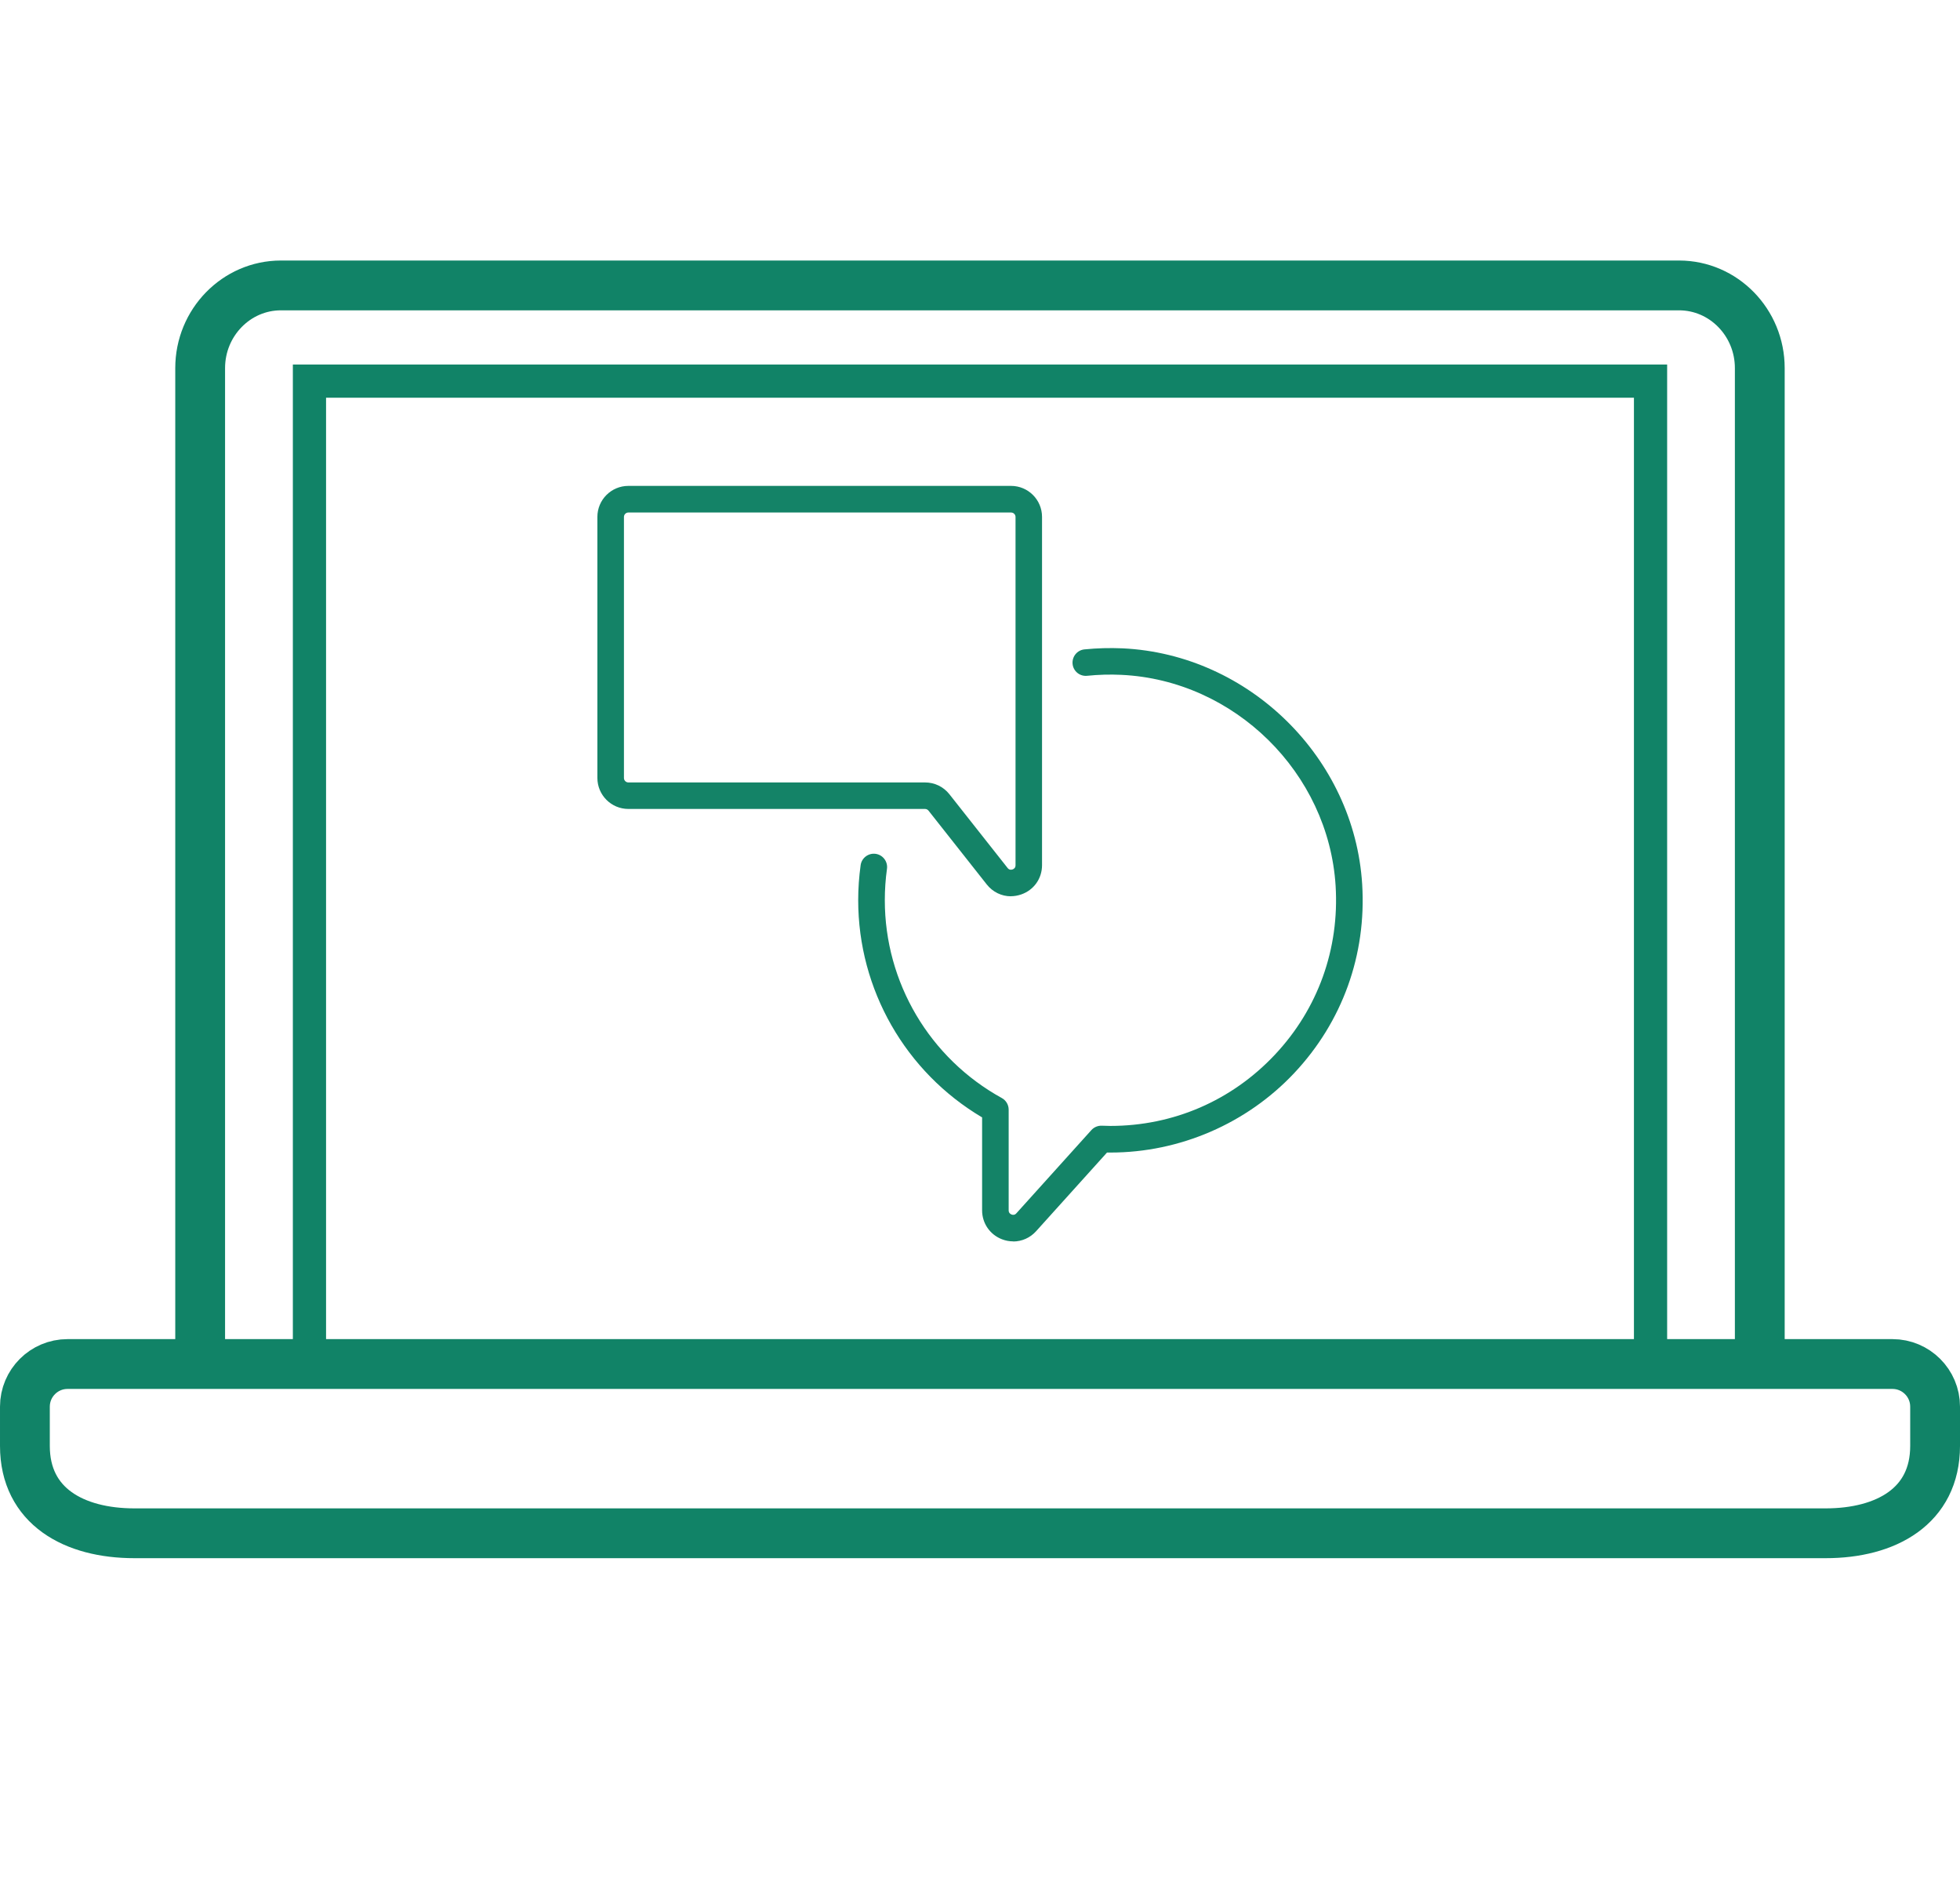
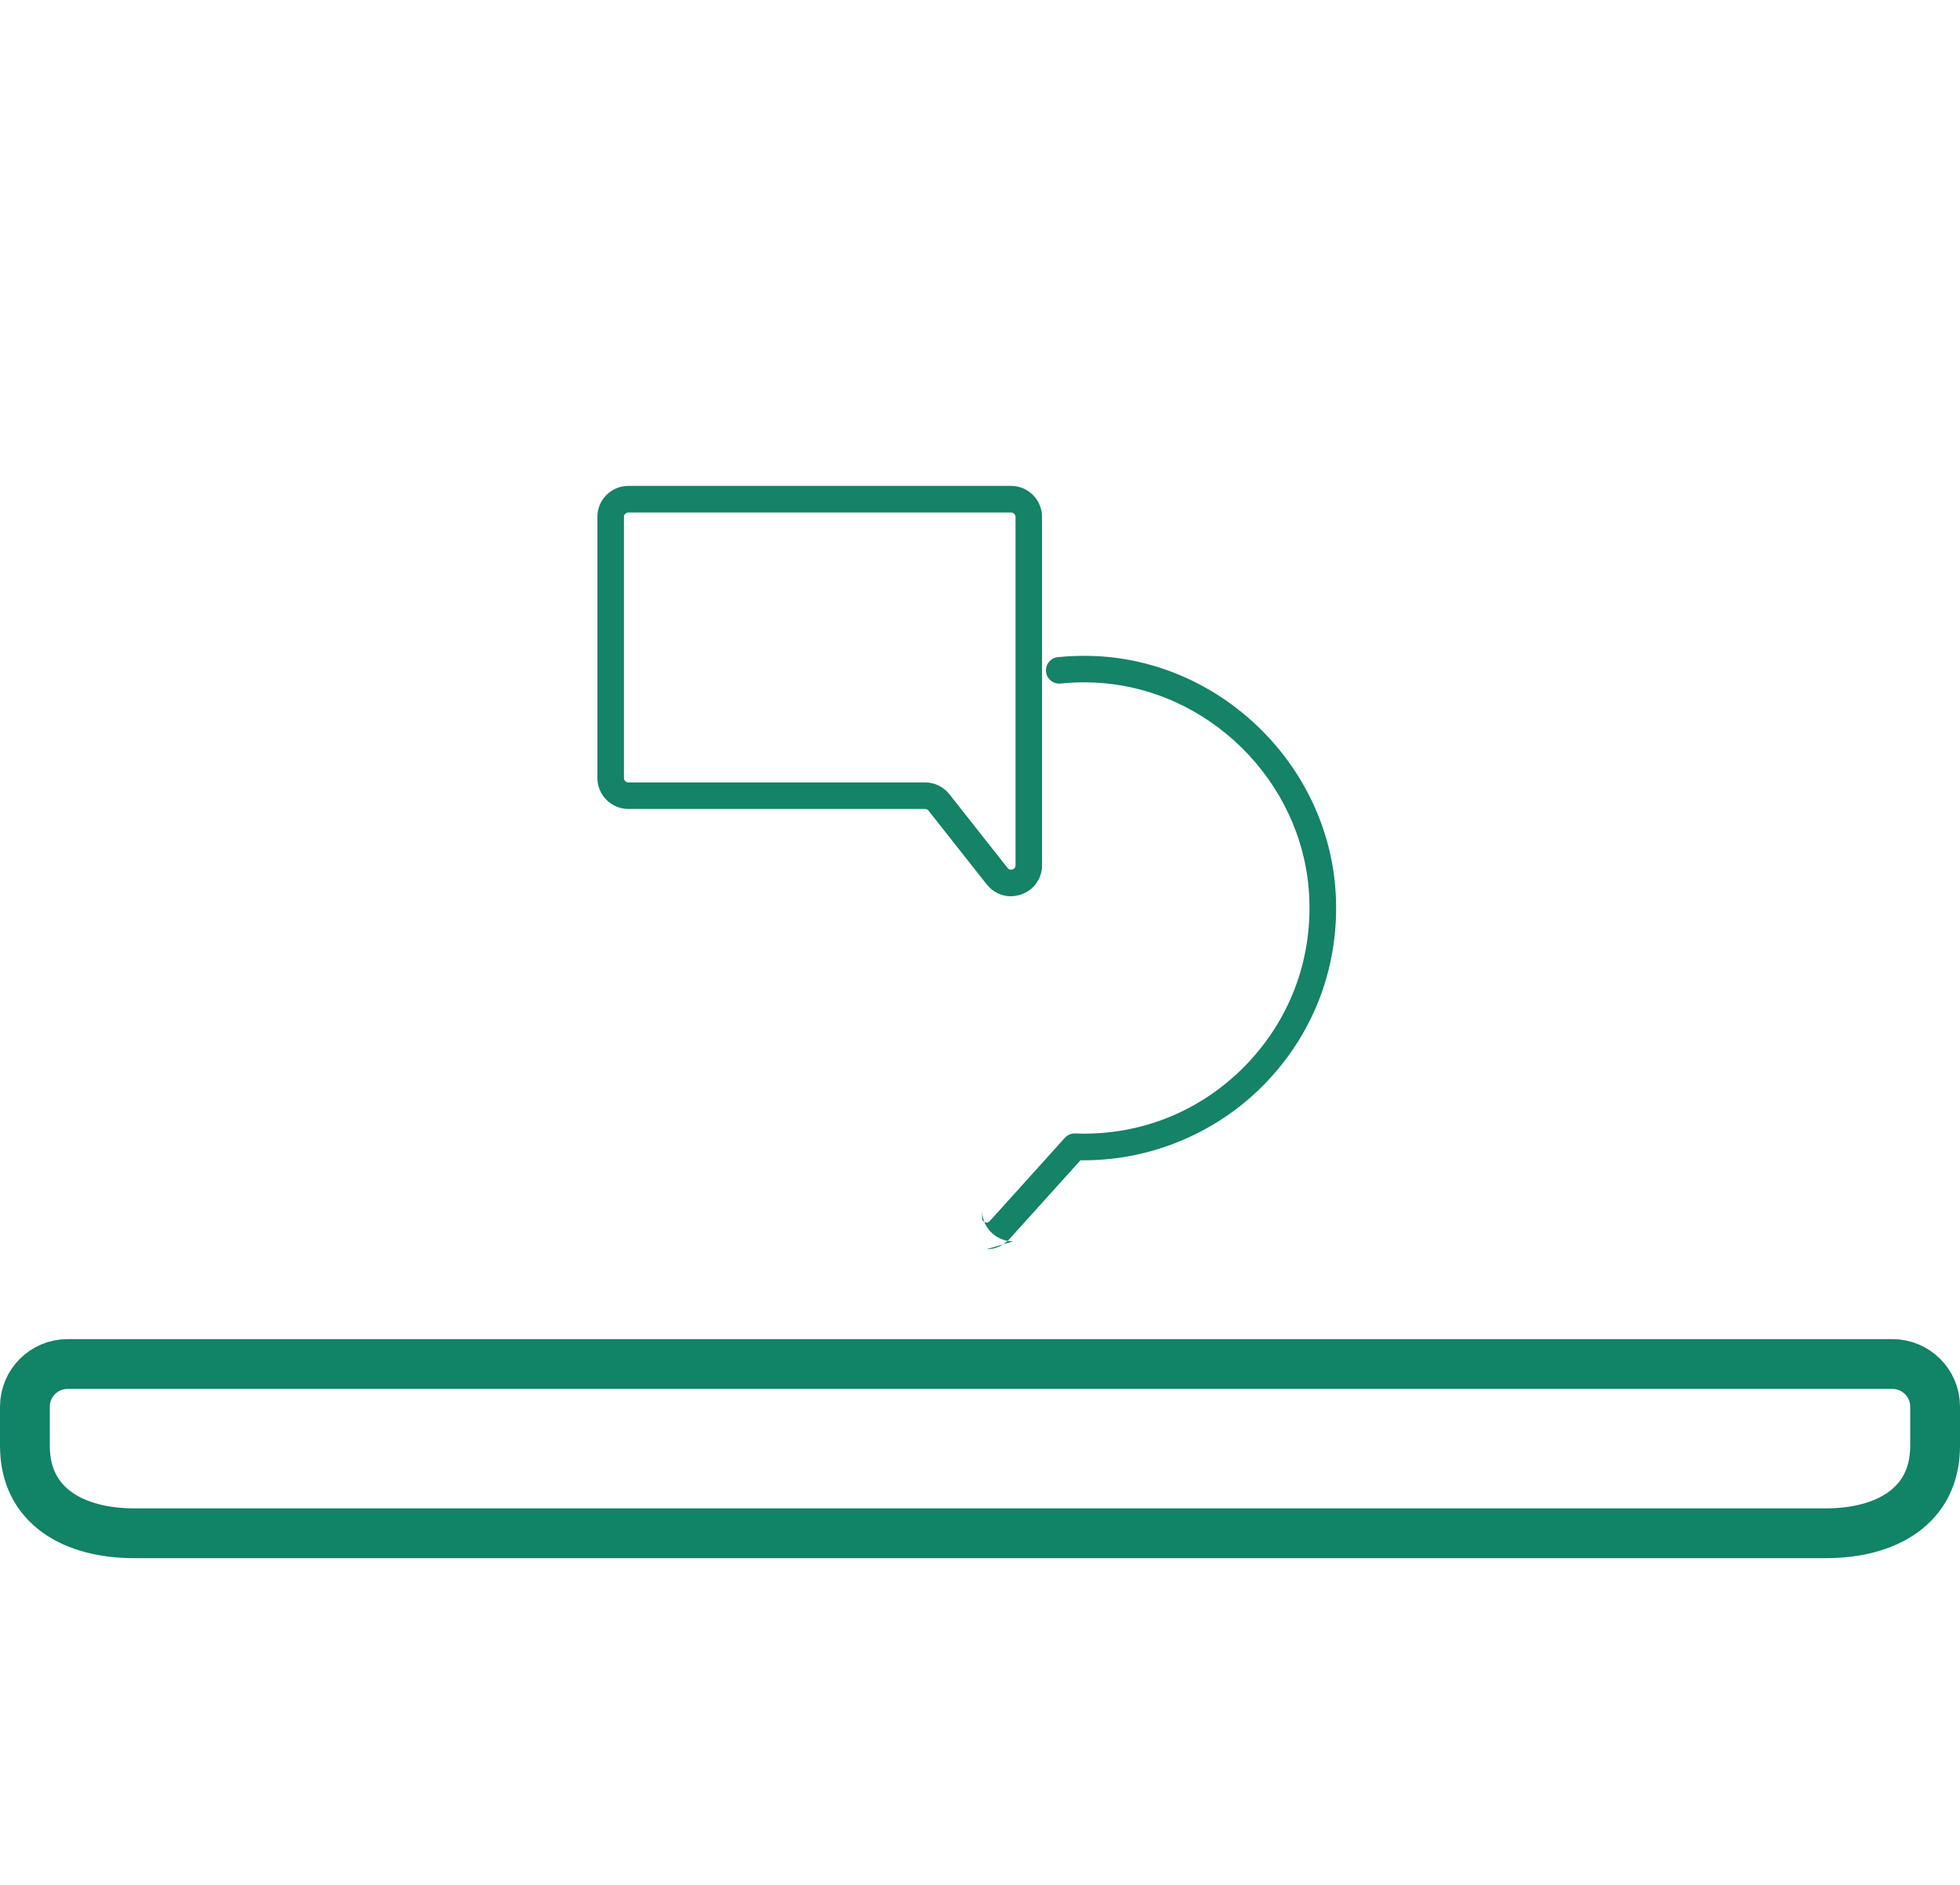
<svg xmlns="http://www.w3.org/2000/svg" id="Layer_7_copy" data-name="Layer 7 copy" viewBox="0 0 354.18 340.59">
  <defs>
    <style>
      .cls-1 {
        stroke-width: 6px;
      }

      .cls-1, .cls-2, .cls-3 {
        fill: none;
        stroke: #118367;
        stroke-miterlimit: 10;
      }

      .cls-4 {
        fill: #148367;
      }

      .cls-2 {
        stroke-linecap: round;
      }

      .cls-2, .cls-3 {
        stroke-width: 9px;
      }
    </style>
  </defs>
  <g>
-     <path class="cls-1" d="m298.26,248.04V68.86H55.92v177.59" />
-     <path class="cls-3" d="m36.17,246.45V66.51c0-8.24,6.55-14.94,14.59-14.94h252.65c8.05,0,14.59,6.7,14.59,14.94v181.54" />
    <path class="cls-2" d="m329.9,277.03H24.28c-10.9,0-19.78-4.87-19.78-15.78v-7.1c0-4.24,3.45-7.7,7.7-7.7h329.78c4.24,0,7.7,3.45,7.7,7.7v7.1c0,10.9-8.87,15.78-19.78,15.78Z" />
  </g>
  <g>
-     <path class="cls-4" d="m183.09,224.29c-.68,0-1.36-.12-2.03-.38-2.18-.84-3.59-2.89-3.59-5.23v-16.79c-13.85-8.2-22.39-23.1-22.39-39.24,0-2.12.15-4.24.44-6.33.18-1.31,1.4-2.23,2.71-2.05,1.31.18,2.23,1.4,2.05,2.71-.26,1.86-.39,3.77-.39,5.67,0,14.87,8.1,28.56,21.14,35.74.77.42,1.24,1.23,1.24,2.1v18.19c0,.45.28.66.51.75.23.09.58.13.88-.21l13.56-15.04c.48-.53,1.16-.81,1.87-.79.56.02,1.06.04,1.56.04,11.37,0,21.93-4.57,29.72-12.86,7.79-8.28,11.68-19.12,10.98-30.52-1.27-20.41-18.27-37.16-38.72-38.12-2.06-.1-4.14-.04-6.18.17-1.32.14-2.5-.82-2.63-2.14-.13-1.32.83-2.5,2.14-2.63,2.28-.23,4.6-.29,6.9-.19,22.86,1.08,41.87,19.8,43.29,42.62.79,12.74-3.57,24.85-12.27,34.11-8.58,9.13-20.69,14.37-33.22,14.37-.21,0-.41,0-.62,0l-12.81,14.21c-1.09,1.21-2.59,1.86-4.15,1.86Z" />
+     <path class="cls-4" d="m183.09,224.29c-.68,0-1.36-.12-2.03-.38-2.18-.84-3.59-2.89-3.59-5.23v-16.79v18.19c0,.45.28.66.51.75.23.09.58.13.88-.21l13.56-15.04c.48-.53,1.16-.81,1.87-.79.56.02,1.06.04,1.56.04,11.37,0,21.93-4.57,29.72-12.86,7.79-8.28,11.68-19.12,10.98-30.52-1.27-20.41-18.27-37.16-38.72-38.12-2.06-.1-4.14-.04-6.18.17-1.32.14-2.5-.82-2.63-2.14-.13-1.32.83-2.5,2.14-2.63,2.28-.23,4.6-.29,6.9-.19,22.86,1.08,41.87,19.8,43.29,42.62.79,12.74-3.57,24.85-12.27,34.11-8.58,9.13-20.69,14.37-33.22,14.37-.21,0-.41,0-.62,0l-12.81,14.21c-1.09,1.21-2.59,1.86-4.15,1.86Z" />
    <path class="cls-4" d="m182.67,161.94c-1.67,0-3.27-.76-4.36-2.14l-10.52-13.33c-.15-.19-.38-.31-.63-.31h-53.61c-3.09,0-5.6-2.51-5.6-5.6v-47.17c0-3.09,2.51-5.6,5.6-5.6h69.15c3.09,0,5.6,2.51,5.6,5.6v62.93c0,2.42-1.48,4.5-3.77,5.29-.62.21-1.25.32-1.87.32Zm-69.12-69.34c-.44,0-.8.36-.8.8v47.17c0,.44.36.8.8.8h53.61c1.73,0,3.33.78,4.4,2.13l10.52,13.33c.29.37.65.34.89.26.25-.09.54-.29.54-.76v-62.93c0-.44-.36-.8-.8-.8h-69.15Z" />
  </g>
</svg>